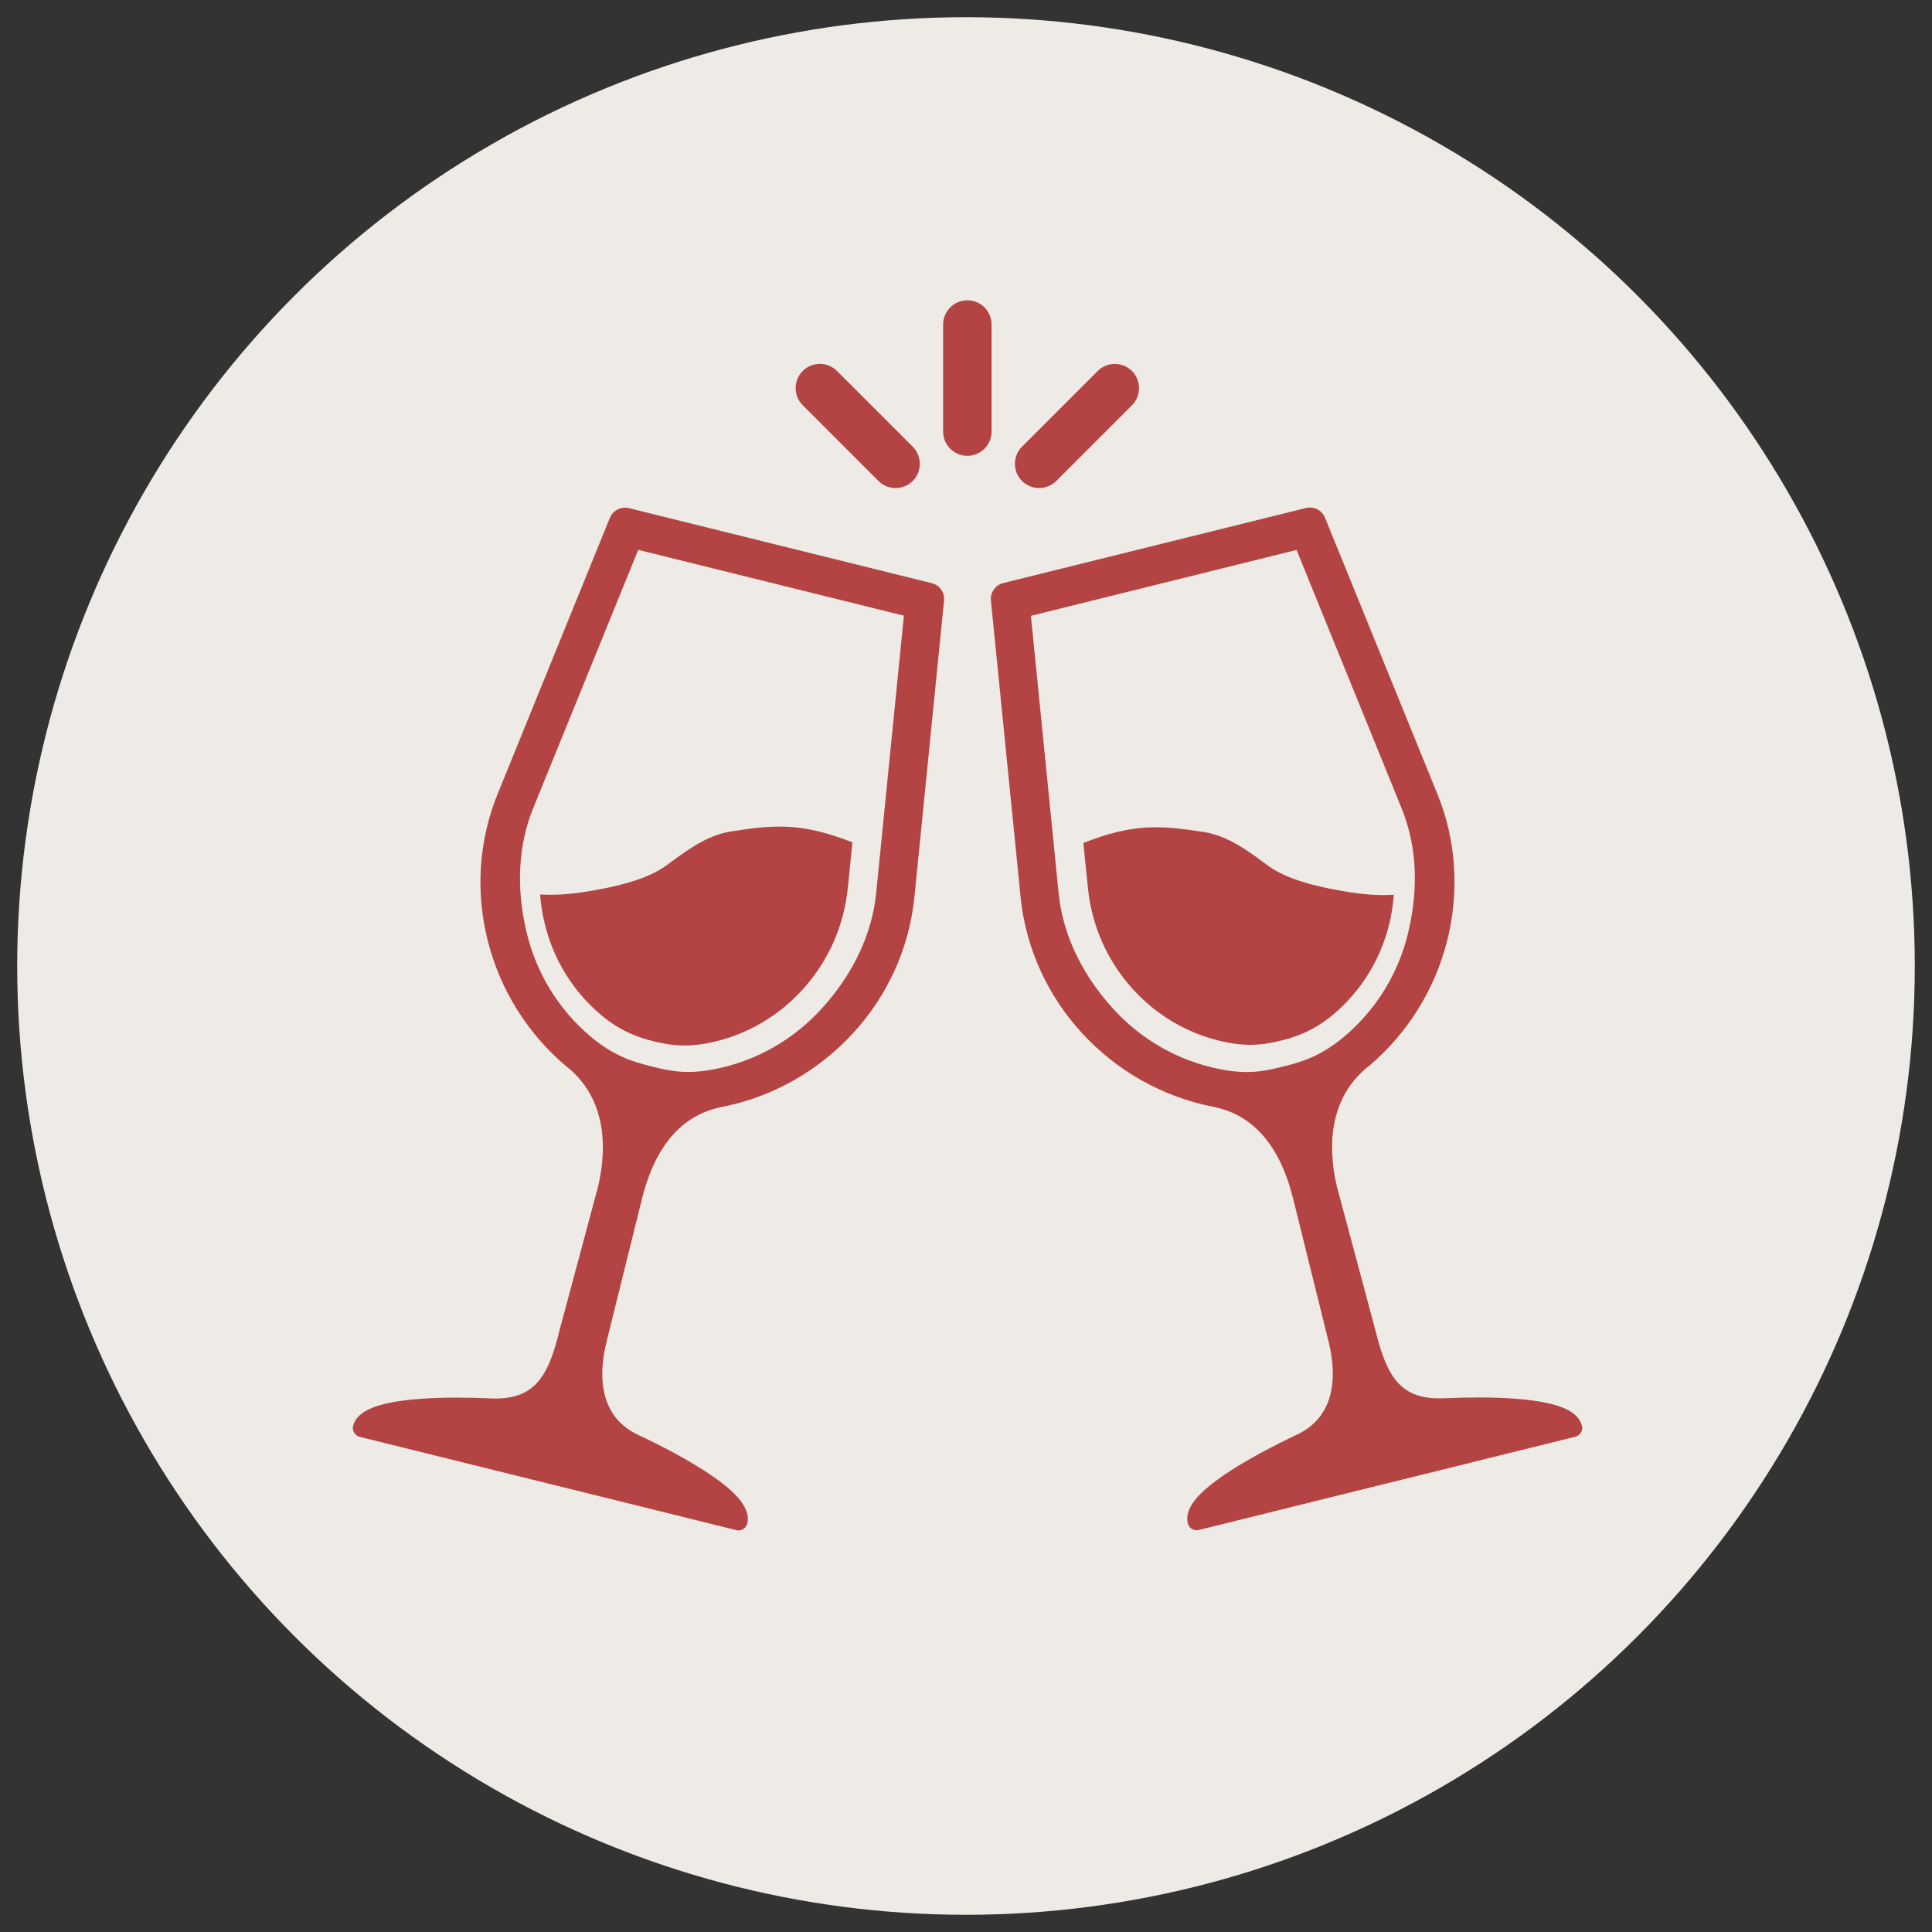
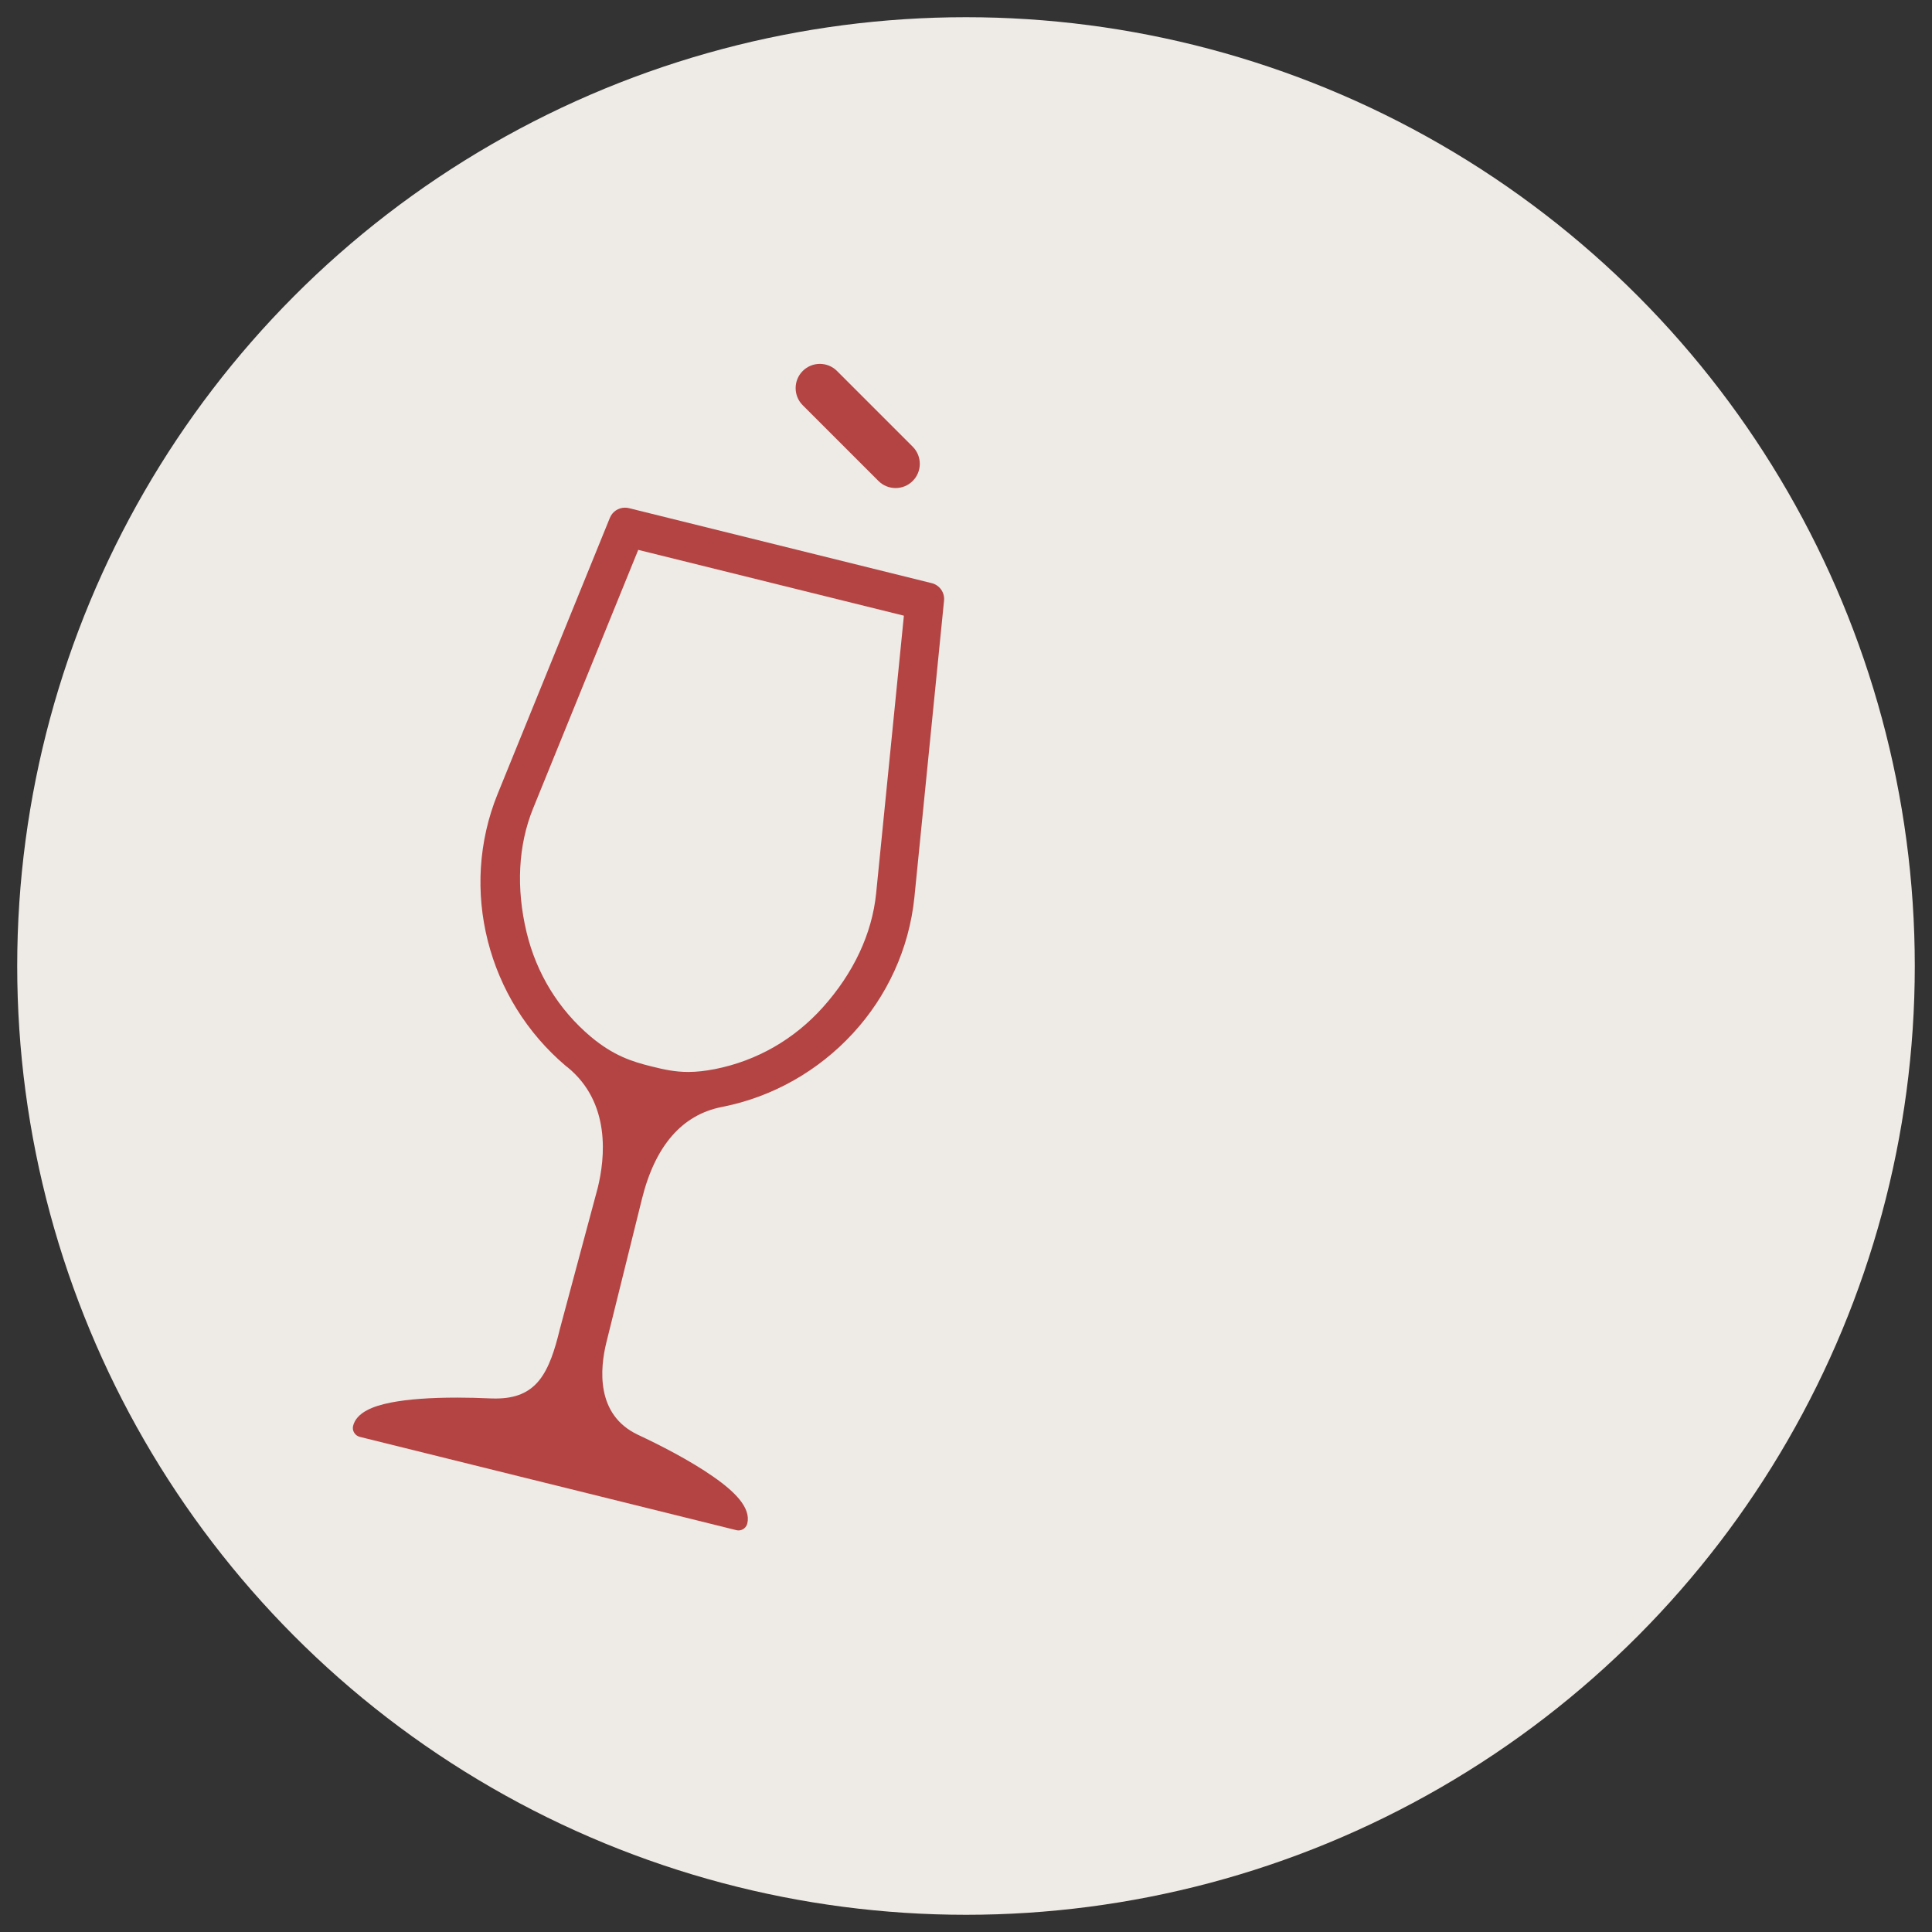
<svg xmlns="http://www.w3.org/2000/svg" id="Layer_1" viewBox="0 0 256 256">
  <rect x="0" y="0" width="256" height="256" fill="#333333" stroke="none" />
  <defs>
    <style>.cls-1{fill:#eeeae5;}.cls-2{fill:#b34443;}</style>
  </defs>
  <circle class="cls-1" cx="128" cy="128" r="125.72" />
-   <path class="cls-2" d="m162.54,138.12c-4.86-.97-9.19-3.44-12.53-7.16-3.32-3.71-5.34-8.29-5.85-13.26l-.61-6c6.53-2.57,10.04-2.37,15.94-1.46,3.34.52,6.07,2.66,8.52,4.46,2.53,1.86,6.52,2.83,10.68,3.5,1.88.3,3.86.49,6,.36-.09,1.25-.29,2.51-.58,3.75-1.14,4.78-3.72,8.97-7.44,12.11-2.74,2.32-5.34,3.07-6.88,3.45-1.57.39-3.89.92-7.25.25" />
-   <path class="cls-2" d="m71.57,118.54c.09,1.26.29,2.52.59,3.77,1.15,4.81,3.74,9.02,7.48,12.18,2.75,2.33,5.37,3.09,6.92,3.47,1.58.39,3.91.92,7.3.25,4.89-.97,9.24-3.47,12.6-7.21,3.34-3.73,5.37-8.34,5.88-13.34l.61-6.04c-6.57-2.58-10.1-2.39-16.03-1.46-3.36.52-6.1,2.67-8.57,4.48-2.55,1.87-6.55,2.85-10.74,3.52-1.89.3-3.88.49-6.03.36Z" />
-   <path class="cls-2" d="m209.61,188.91c-.21-.84-.84-1.54-1.87-2.08-.8-.42-1.83-.75-3.16-1.01-2.21-.43-5.15-.65-8.75-.65-1.44,0-2.96.04-4.52.11-.21,0-.42.01-.63.01-2.59,0-4.4-.76-5.72-2.39-1.35-1.68-2.09-4.15-2.7-6.58h0s0-.02,0-.02l-5.07-18.9c-.98-3.97-1.76-11.31,4.03-16.02.08-.05.15-.11.2-.15,2.55-2.16,4.74-4.7,6.51-7.55,1.73-2.79,3.01-5.82,3.82-9.01.81-3.19,1.12-6.47.92-9.73-.2-3.35-.94-6.62-2.2-9.71l-14.9-36.63c-.33-.82-1.11-1.35-2-1.35h0c-.17,0-.35.02-.52.06l-40.12,9.95c-1.03.26-1.73,1.25-1.63,2.31l3.94,39.34c.34,3.38,1.24,6.66,2.66,9.76,1.38,3.01,3.23,5.79,5.5,8.25,2.26,2.46,4.87,4.53,7.77,6.18,2.96,1.68,6.16,2.87,9.49,3.54l.1.02c5.28,1.03,8.84,5.13,10.59,12.18l4.71,19c.85,3.43,1.44,9.59-4.17,12.24-2.85,1.35-6.9,3.41-10.01,5.58-1.49,1.05-2.63,2.02-3.38,2.91-.99,1.17-1.36,2.28-1.11,3.28.13.54.62.92,1.17.92.1,0,.2-.01.29-.04l21.95-5.44,5.99-1.48,21.95-5.44c.65-.16,1.04-.82.88-1.46Zm-23-65.39c-1.31,5.47-4.24,10.25-8.49,13.83-3.05,2.57-5.54,3.34-8.04,3.96-1.69.42-3.12.74-4.9.74-1.11,0-2.26-.12-3.54-.38-5.54-1.1-10.49-3.93-14.3-8.18-4.08-4.55-6.52-9.76-7.06-15.08l-3.68-36.81,35.2-8.73,13.94,34.28c1.97,4.86,2.27,10.52.86,16.37Z" />
  <path class="cls-2" d="m123.45,77.27l-40.12-9.94c-.17-.04-.34-.06-.52-.06h0c-.88,0-1.67.53-2,1.35l-14.89,36.63c-1.25,3.09-1.99,6.36-2.2,9.71-.2,3.26.11,6.53.92,9.73.81,3.18,2.09,6.21,3.82,9,1.77,2.85,3.96,5.39,6.51,7.55.05.04.11.1.2.15,5.79,4.7,5.01,12.05,4.03,16.02l-5.07,18.9h0s0,.02,0,.02c-.6,2.43-1.34,4.91-2.69,6.58-1.32,1.63-3.13,2.39-5.72,2.4-.2,0-.41,0-.63-.01-1.56-.07-3.09-.11-4.52-.11-3.6,0-6.55.22-8.75.65-1.33.26-2.37.59-3.16,1.01-1.03.54-1.66,1.24-1.87,2.08-.08.31-.03.64.14.91.17.28.43.47.74.55l21.95,5.44,5.99,1.48,21.95,5.44c.1.02.19.04.29.04.56,0,1.04-.38,1.17-.92.25-1-.13-2.11-1.11-3.28-.75-.89-1.88-1.87-3.38-2.91-3.1-2.17-7.15-4.23-10.01-5.57-5.61-2.65-5.02-8.8-4.17-12.24l4.71-19c1.75-7.05,5.31-11.15,10.58-12.19.03,0,.07-.01.1-.02,3.33-.66,6.52-1.85,9.49-3.54,2.9-1.65,5.51-3.73,7.77-6.18,2.27-2.46,4.12-5.24,5.5-8.26,1.42-3.1,2.31-6.38,2.66-9.76l3.93-39.34c.11-1.06-.59-2.05-1.63-2.31Zm-3.68,4.32l-3.68,36.81c-.54,5.31-2.98,10.53-7.06,15.08-3.81,4.25-8.75,7.08-14.29,8.18-1.28.25-2.44.38-3.54.38-1.78,0-3.22-.32-4.9-.74-2.5-.62-4.99-1.39-8.04-3.95-4.24-3.58-7.18-8.36-8.49-13.83-1.4-5.85-1.11-11.52.86-16.38l13.94-34.28,35.2,8.72Z" />
-   <path class="cls-2" d="m128.18,39.79h0c1.77,0,3.21,1.44,3.21,3.21v14.19c0,1.77-1.44,3.21-3.21,3.21h0c-1.77,0-3.21-1.44-3.21-3.21v-14.19c0-1.77,1.44-3.21,3.21-3.21Z" />
-   <path class="cls-2" d="m135.42,63.73h0c-1.25-1.25-1.25-3.29,0-4.54l10.03-10.03c1.25-1.25,3.29-1.25,4.54,0h0c1.25,1.25,1.25,3.29,0,4.54l-10.03,10.03c-1.25,1.25-3.29,1.25-4.54,0Z" />
  <path class="cls-2" d="m113.66,46.14h0c1.77,0,3.21,1.44,3.21,3.21v14.19c0,1.77-1.44,3.21-3.21,3.21h0c-1.77,0-3.21-1.44-3.21-3.21v-14.19c0-1.77,1.44-3.21,3.21-3.21Z" transform="translate(-6.63 96.9) rotate(-45)" />
</svg>